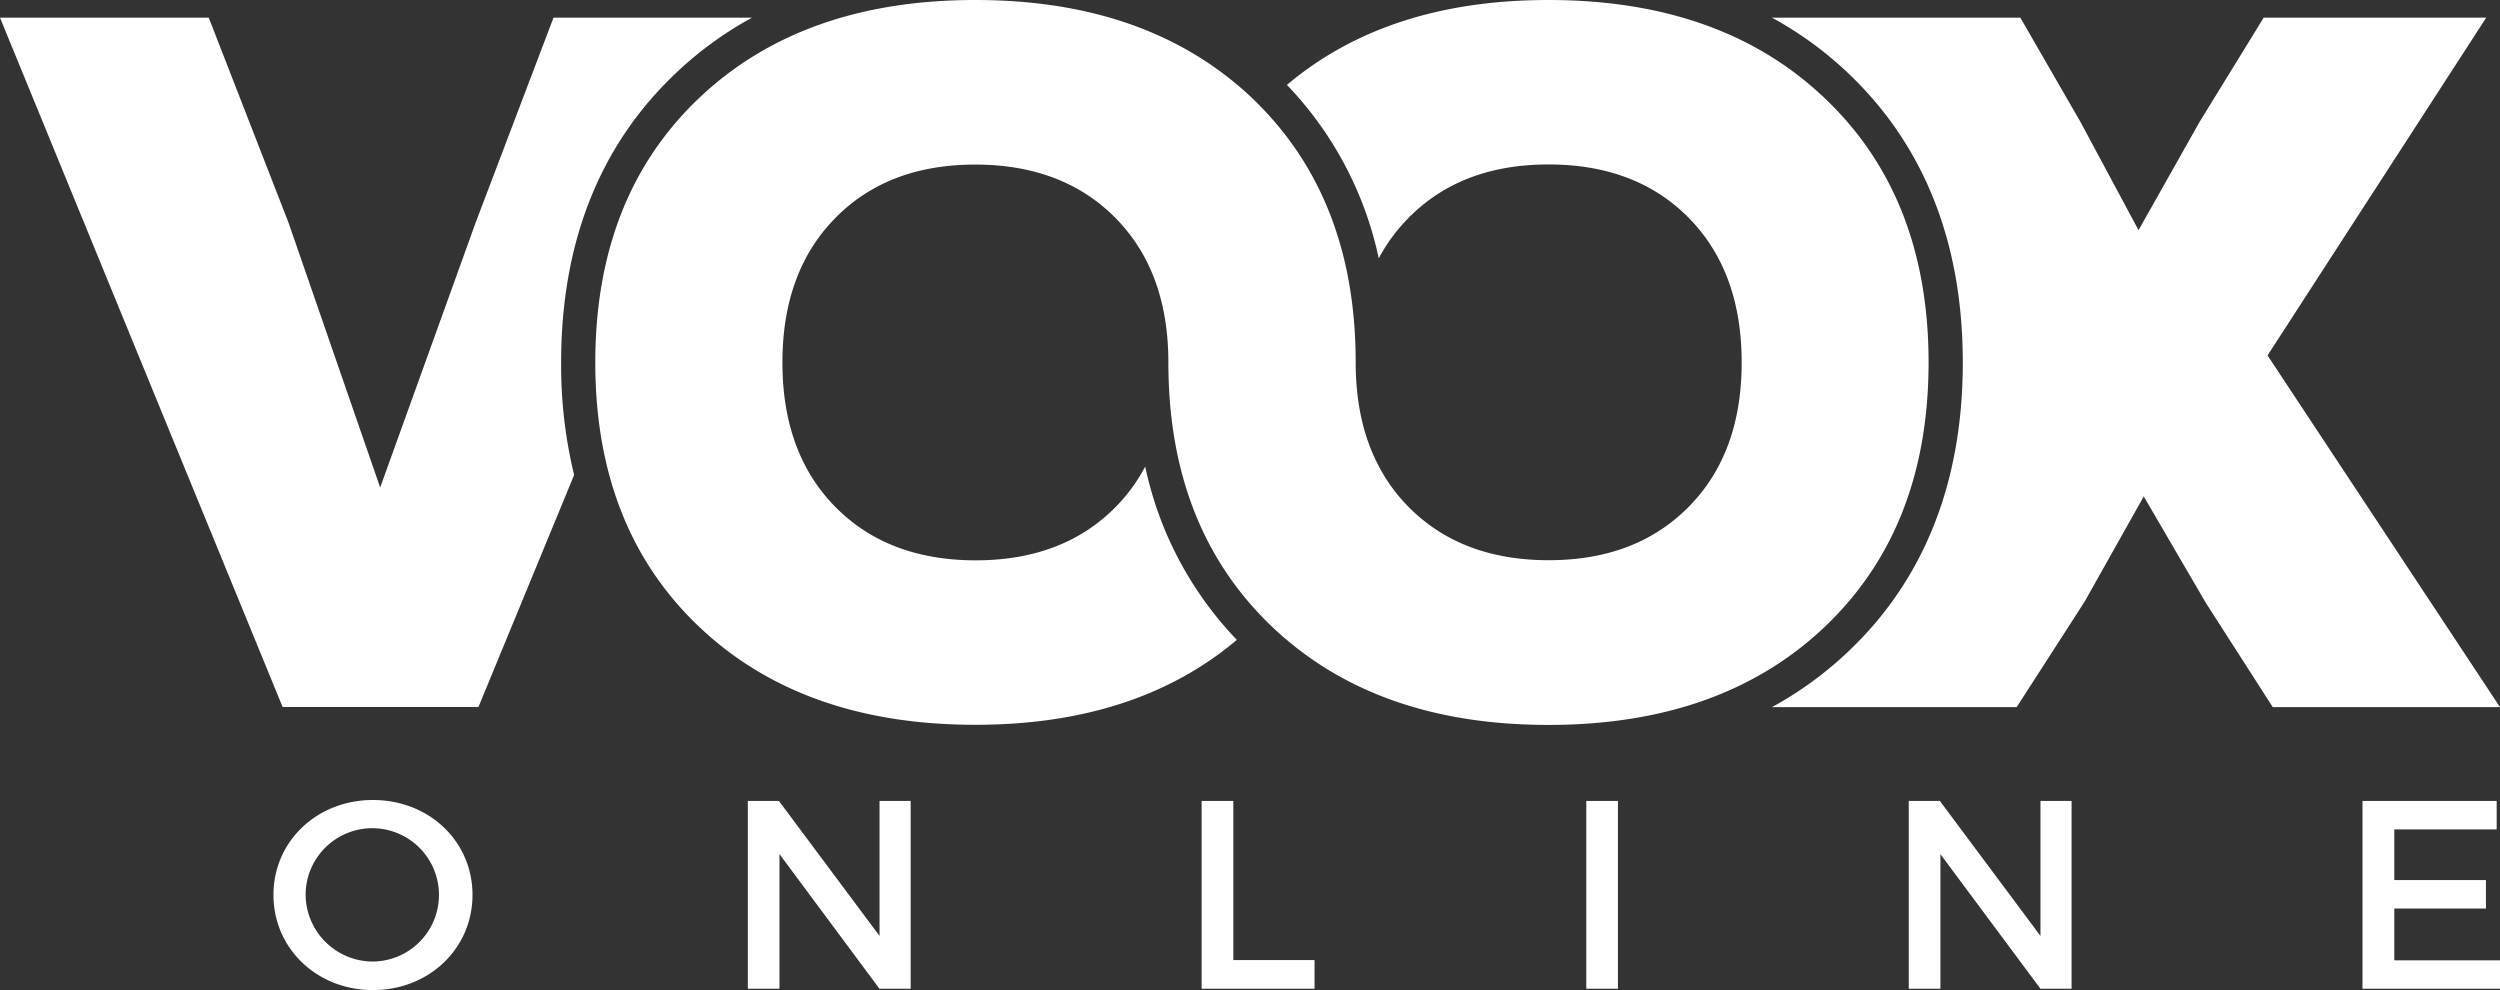
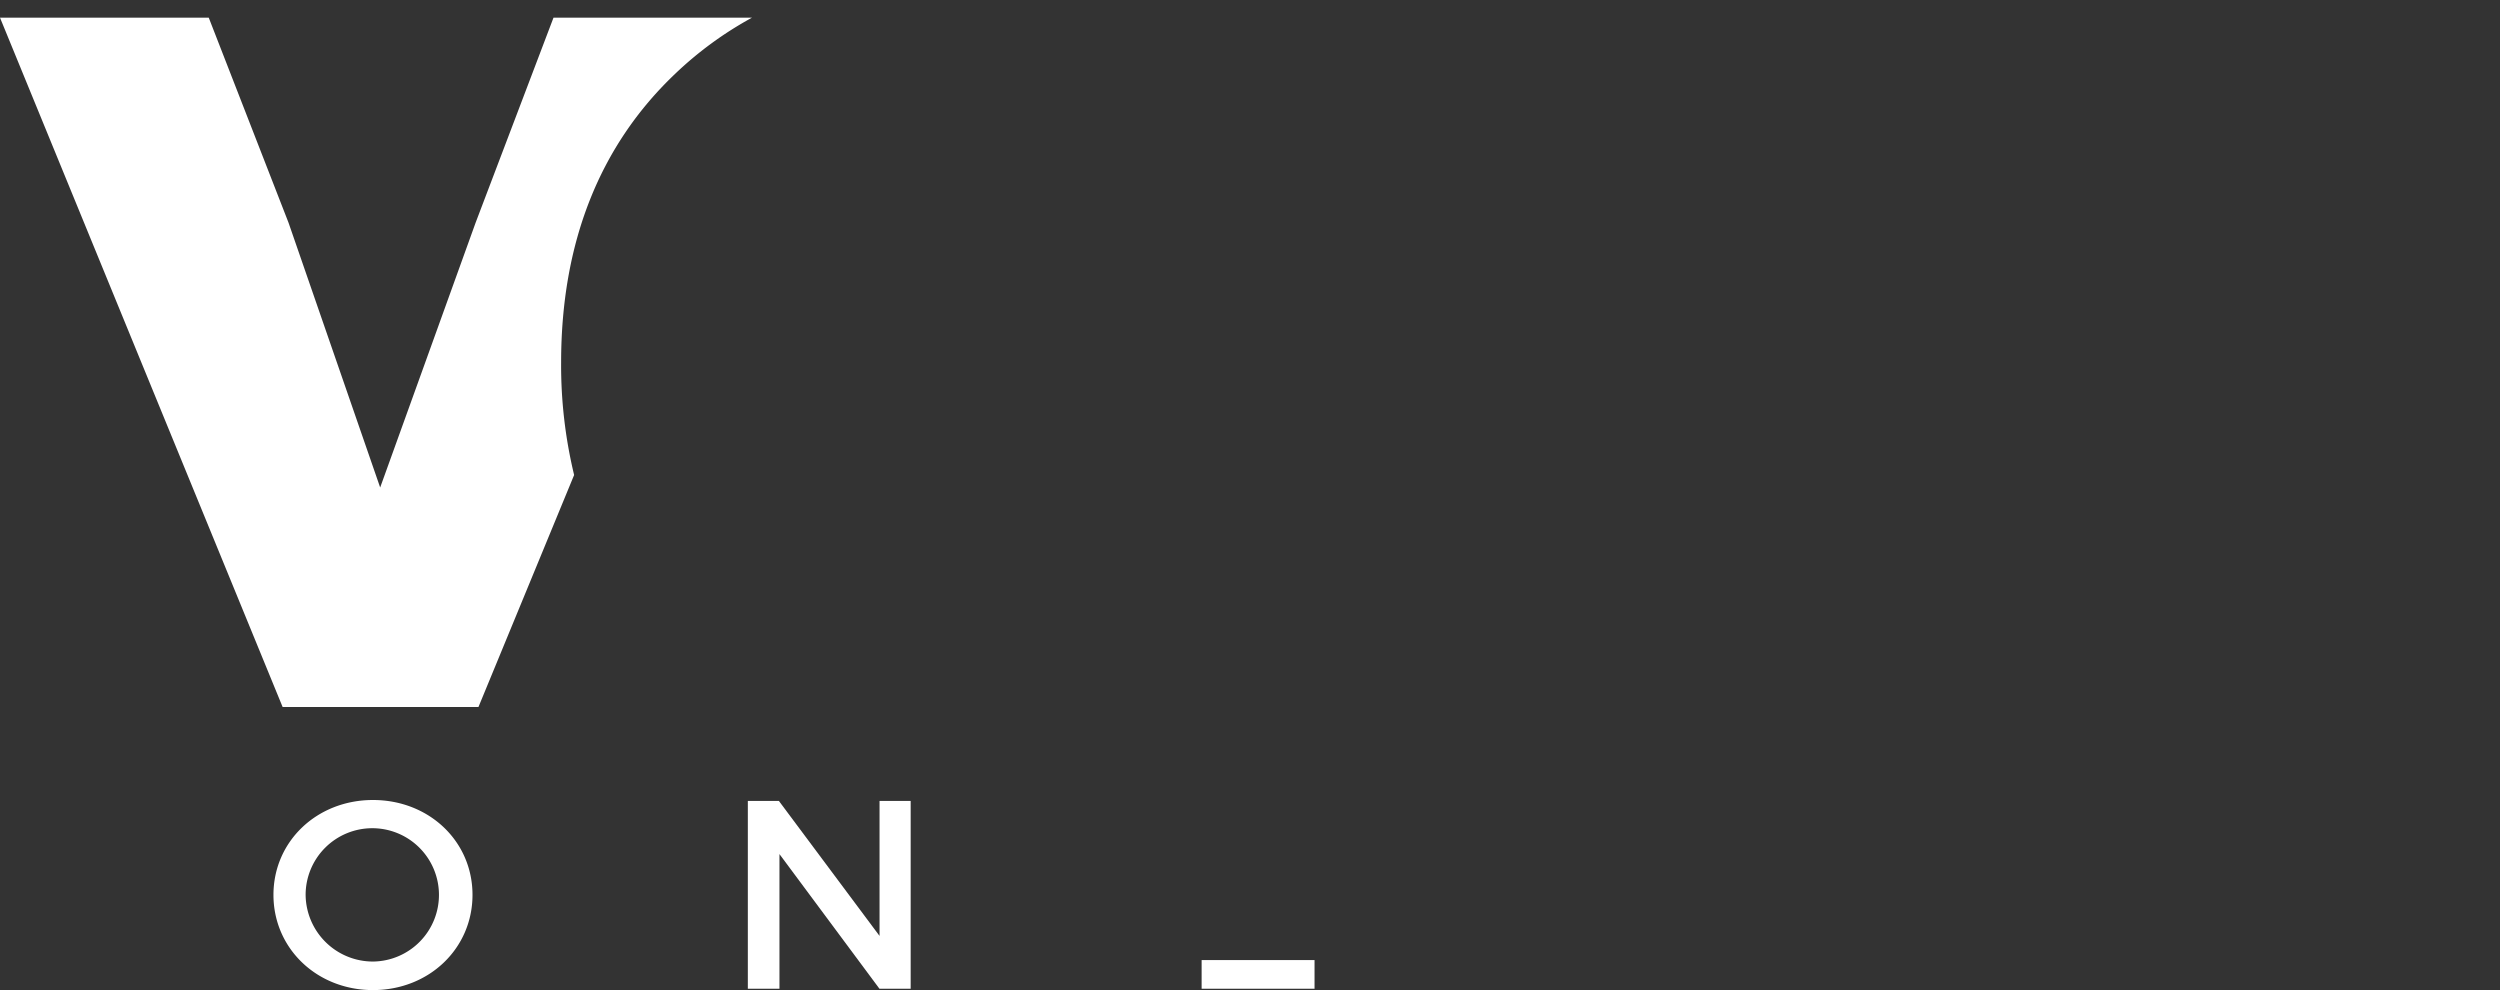
<svg xmlns="http://www.w3.org/2000/svg" viewBox="0 0 600 237.62">
  <rect x="0" y="0" width="600" height="237.62" fill="#333333" stroke="none" />
  <defs>
    <style>.a{fill:#fff;}</style>
  </defs>
  <path class="a" d="M113.4,214.77c0,12.87-10.43,22.85-23.89,22.85s-23.88-10-23.88-22.85S76.06,192,89.51,192,113.4,201.89,113.4,214.77Zm-40.05,0a16.16,16.16,0,0,0,16.23,16,16,16,0,1,0-16.23-16Z" />
  <path class="a" d="M211.07,237.3l-24-32.32V237.3h-7.59V192.23h7.46l24.15,32.39V192.23h7.47V237.3Z" />
-   <path class="a" d="M315.49,230.41v6.89h-27.1V192.23H296v38.18Z" />
-   <path class="a" d="M380.71,237.3V192.23h7.6V237.3Z" />
-   <path class="a" d="M489.71,237.3,465.7,205V237.3h-7.6V192.23h7.47l24.14,32.39V192.23h7.47V237.3Z" />
-   <path class="a" d="M574.63,199.06v12.16h22v6.83h-22v12.43H600v6.82H567V192.23h32.2v6.83Z" />
+   <path class="a" d="M315.49,230.41v6.89h-27.1V192.23v38.18Z" />
  <path class="a" d="M180.48,4.24H132.84L114.16,53.41,91.24,117l-22-63.57L50.1,4.24H0L67.83,169.68h47L137.79,114a112.17,112.17,0,0,1-3.12-27c0-28.69,9.19-52,27.35-69.27A86.9,86.9,0,0,1,180.48,4.24Z" />
-   <path class="a" d="M438,23.63Q413.25,0,371.63,0,333,0,308.86,20.38A85.83,85.83,0,0,1,330.9,62,41.41,41.41,0,0,1,338,52.35q12.63-12.89,33.67-12.88t33.69,12.88Q418,65.24,418,87T405.32,121.6q-12.68,12.87-33.69,12.85T338,121.6a40.59,40.59,0,0,1-7.06-9.66q-5.58-10.5-5.58-25,0-37.74-22.45-61c-.77-.82-1.56-1.61-2.38-2.38-1.18-1.12-2.41-2.22-3.64-3.25Q272.69,0,234.08,0q-41.6,0-66.4,23.63T142.87,87q0,39.68,24.81,63.32t66.4,23.63q38.61,0,62.77-20.38a85.53,85.53,0,0,1-22-41.6,40.82,40.82,0,0,1-7.05,9.66q-12.67,12.87-33.7,12.85T200.42,121.6Q187.78,108.72,187.78,87t12.64-34.62q12.63-12.89,33.66-12.88t33.7,12.88A41.37,41.37,0,0,1,274.83,62q5.58,10.55,5.58,25,0,37.74,22.46,61c.76.82,1.56,1.58,2.35,2.35,1.18,1.12,2.38,2.21,3.64,3.25q24.12,20.39,62.77,20.38,41.6,0,66.4-23.63T462.86,87Q462.86,47.27,438,23.63Z" />
-   <path class="a" d="M544.21,85.3,596.69,4.24H543.28l-15.37,25-14.66,26-13.95-26-14.42-25H425.26A86.28,86.28,0,0,1,443.7,17.7C461.86,35,471.07,58.31,471.07,87s-9.21,52-27.37,69.25a86.62,86.62,0,0,1-18.44,13.46H484l16.3-25.3,14.2-25.27,14.88,25.52,16.08,25.05H600Z" />
</svg>